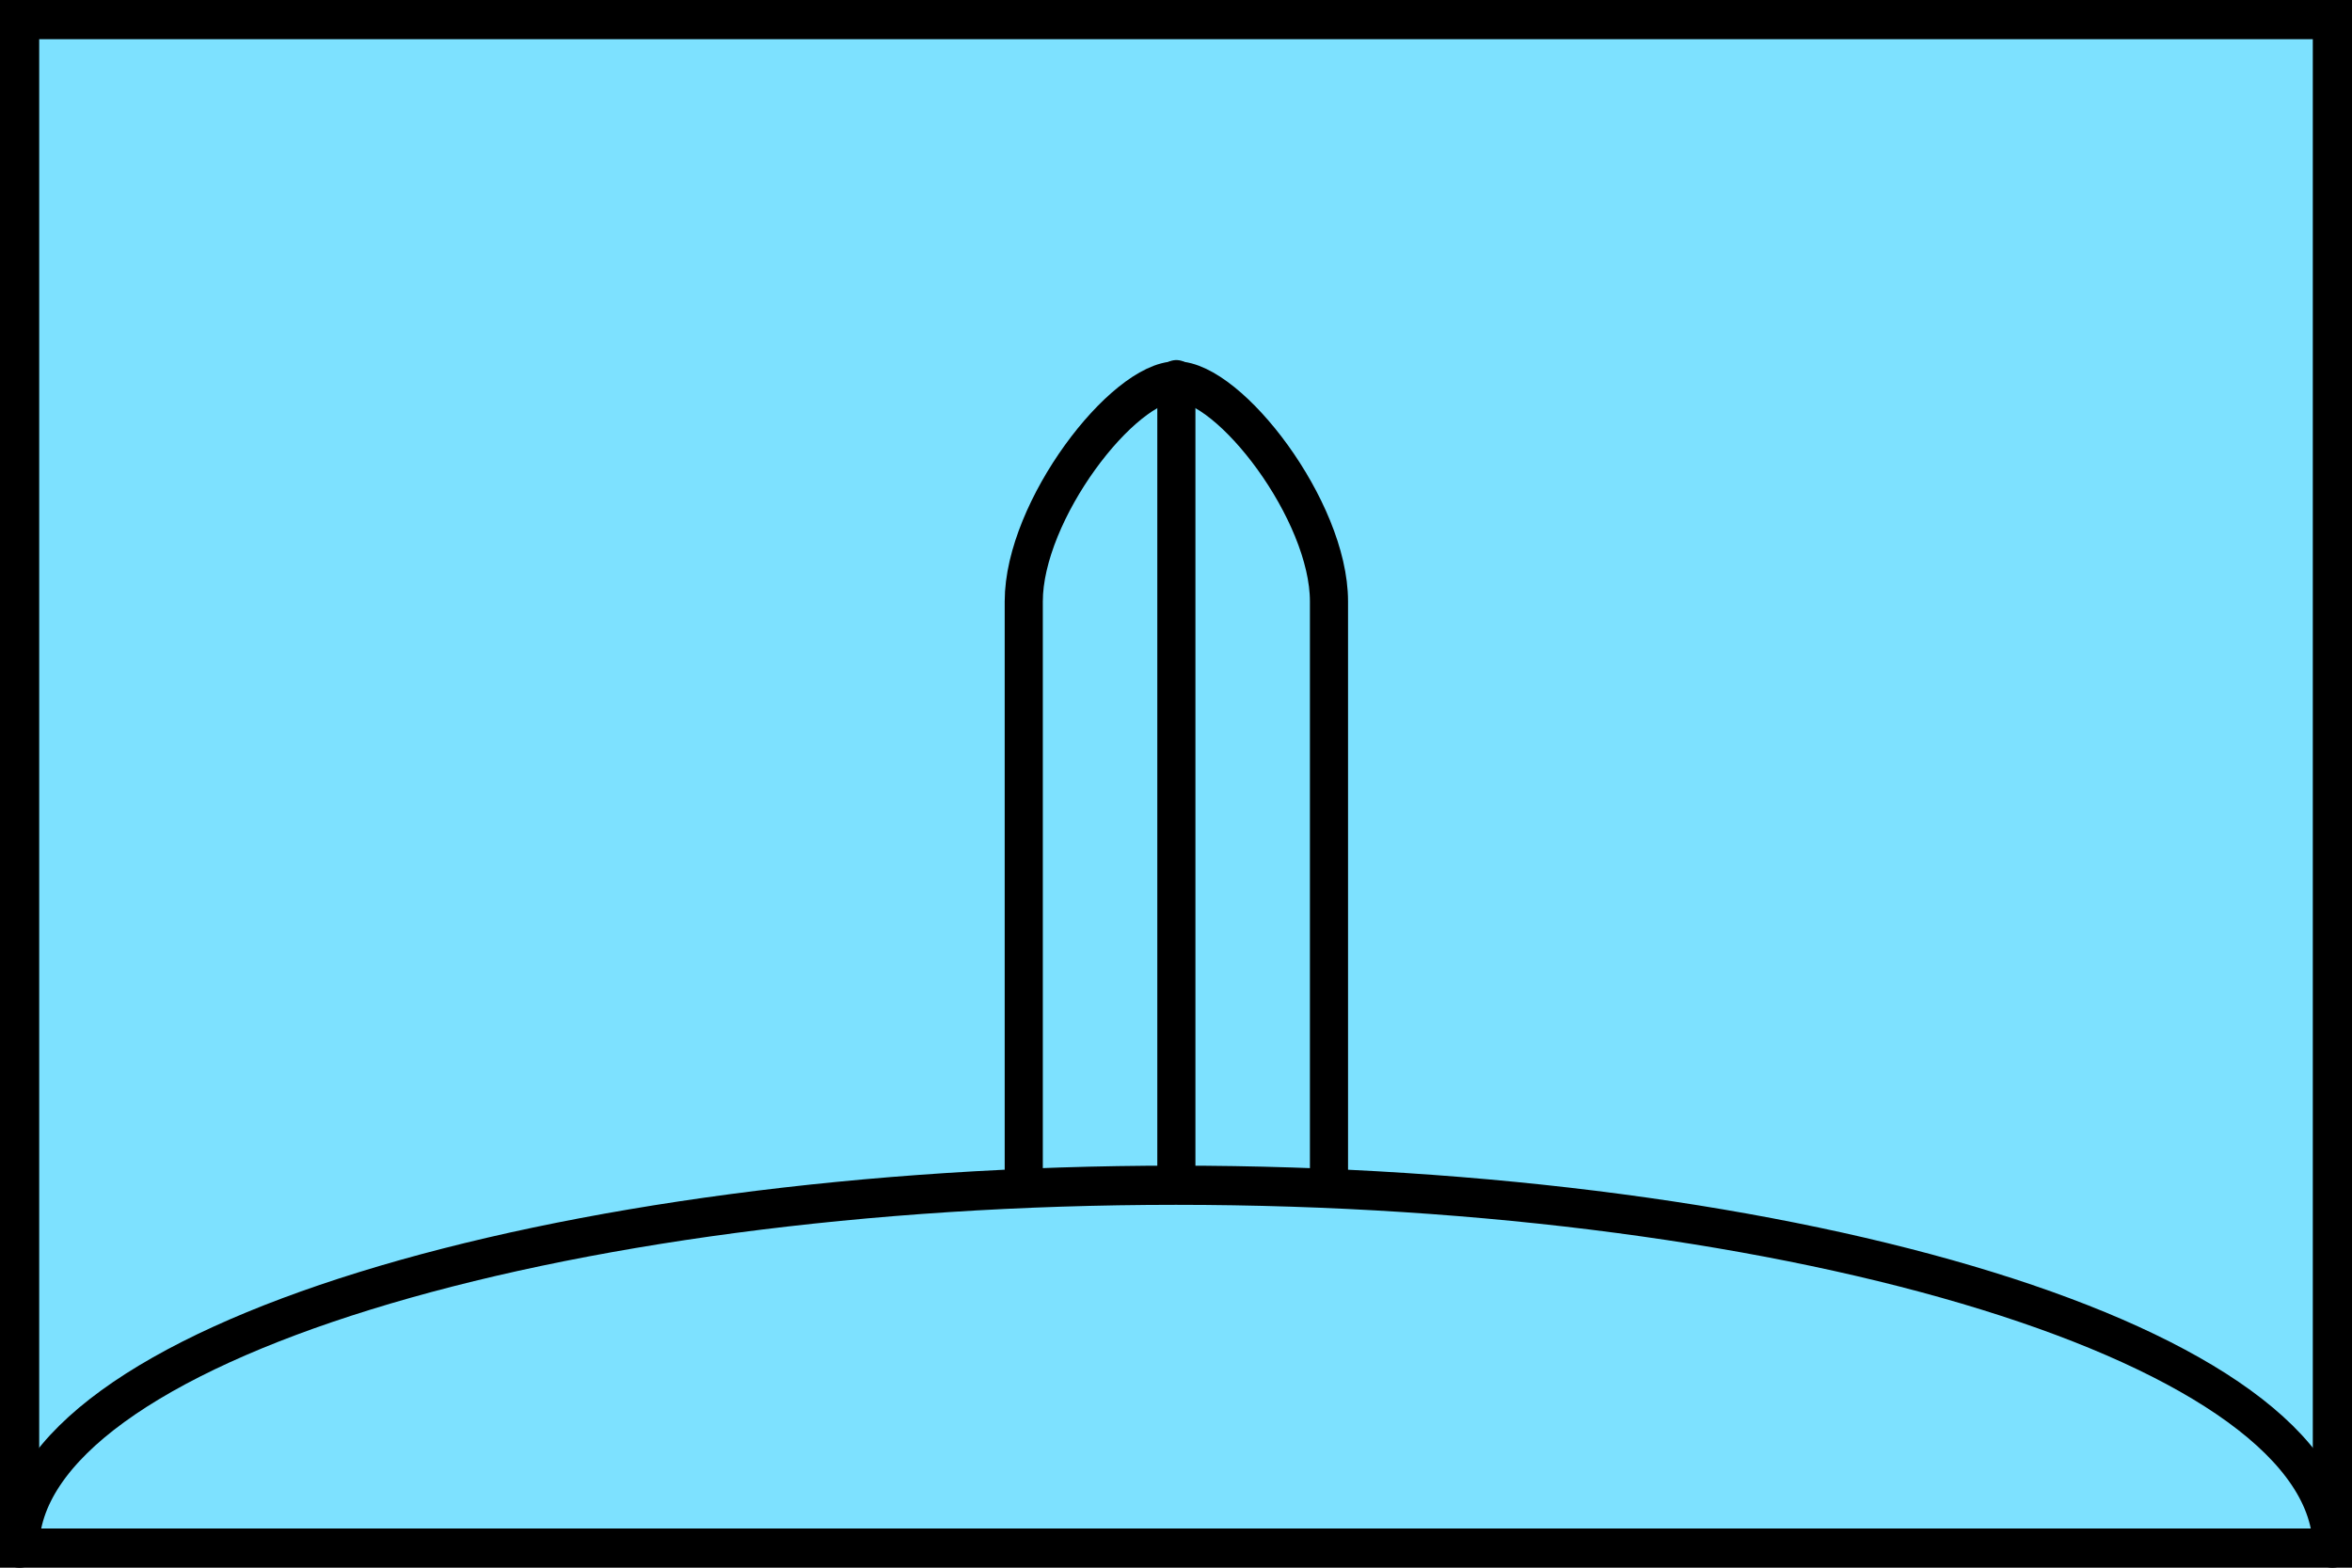
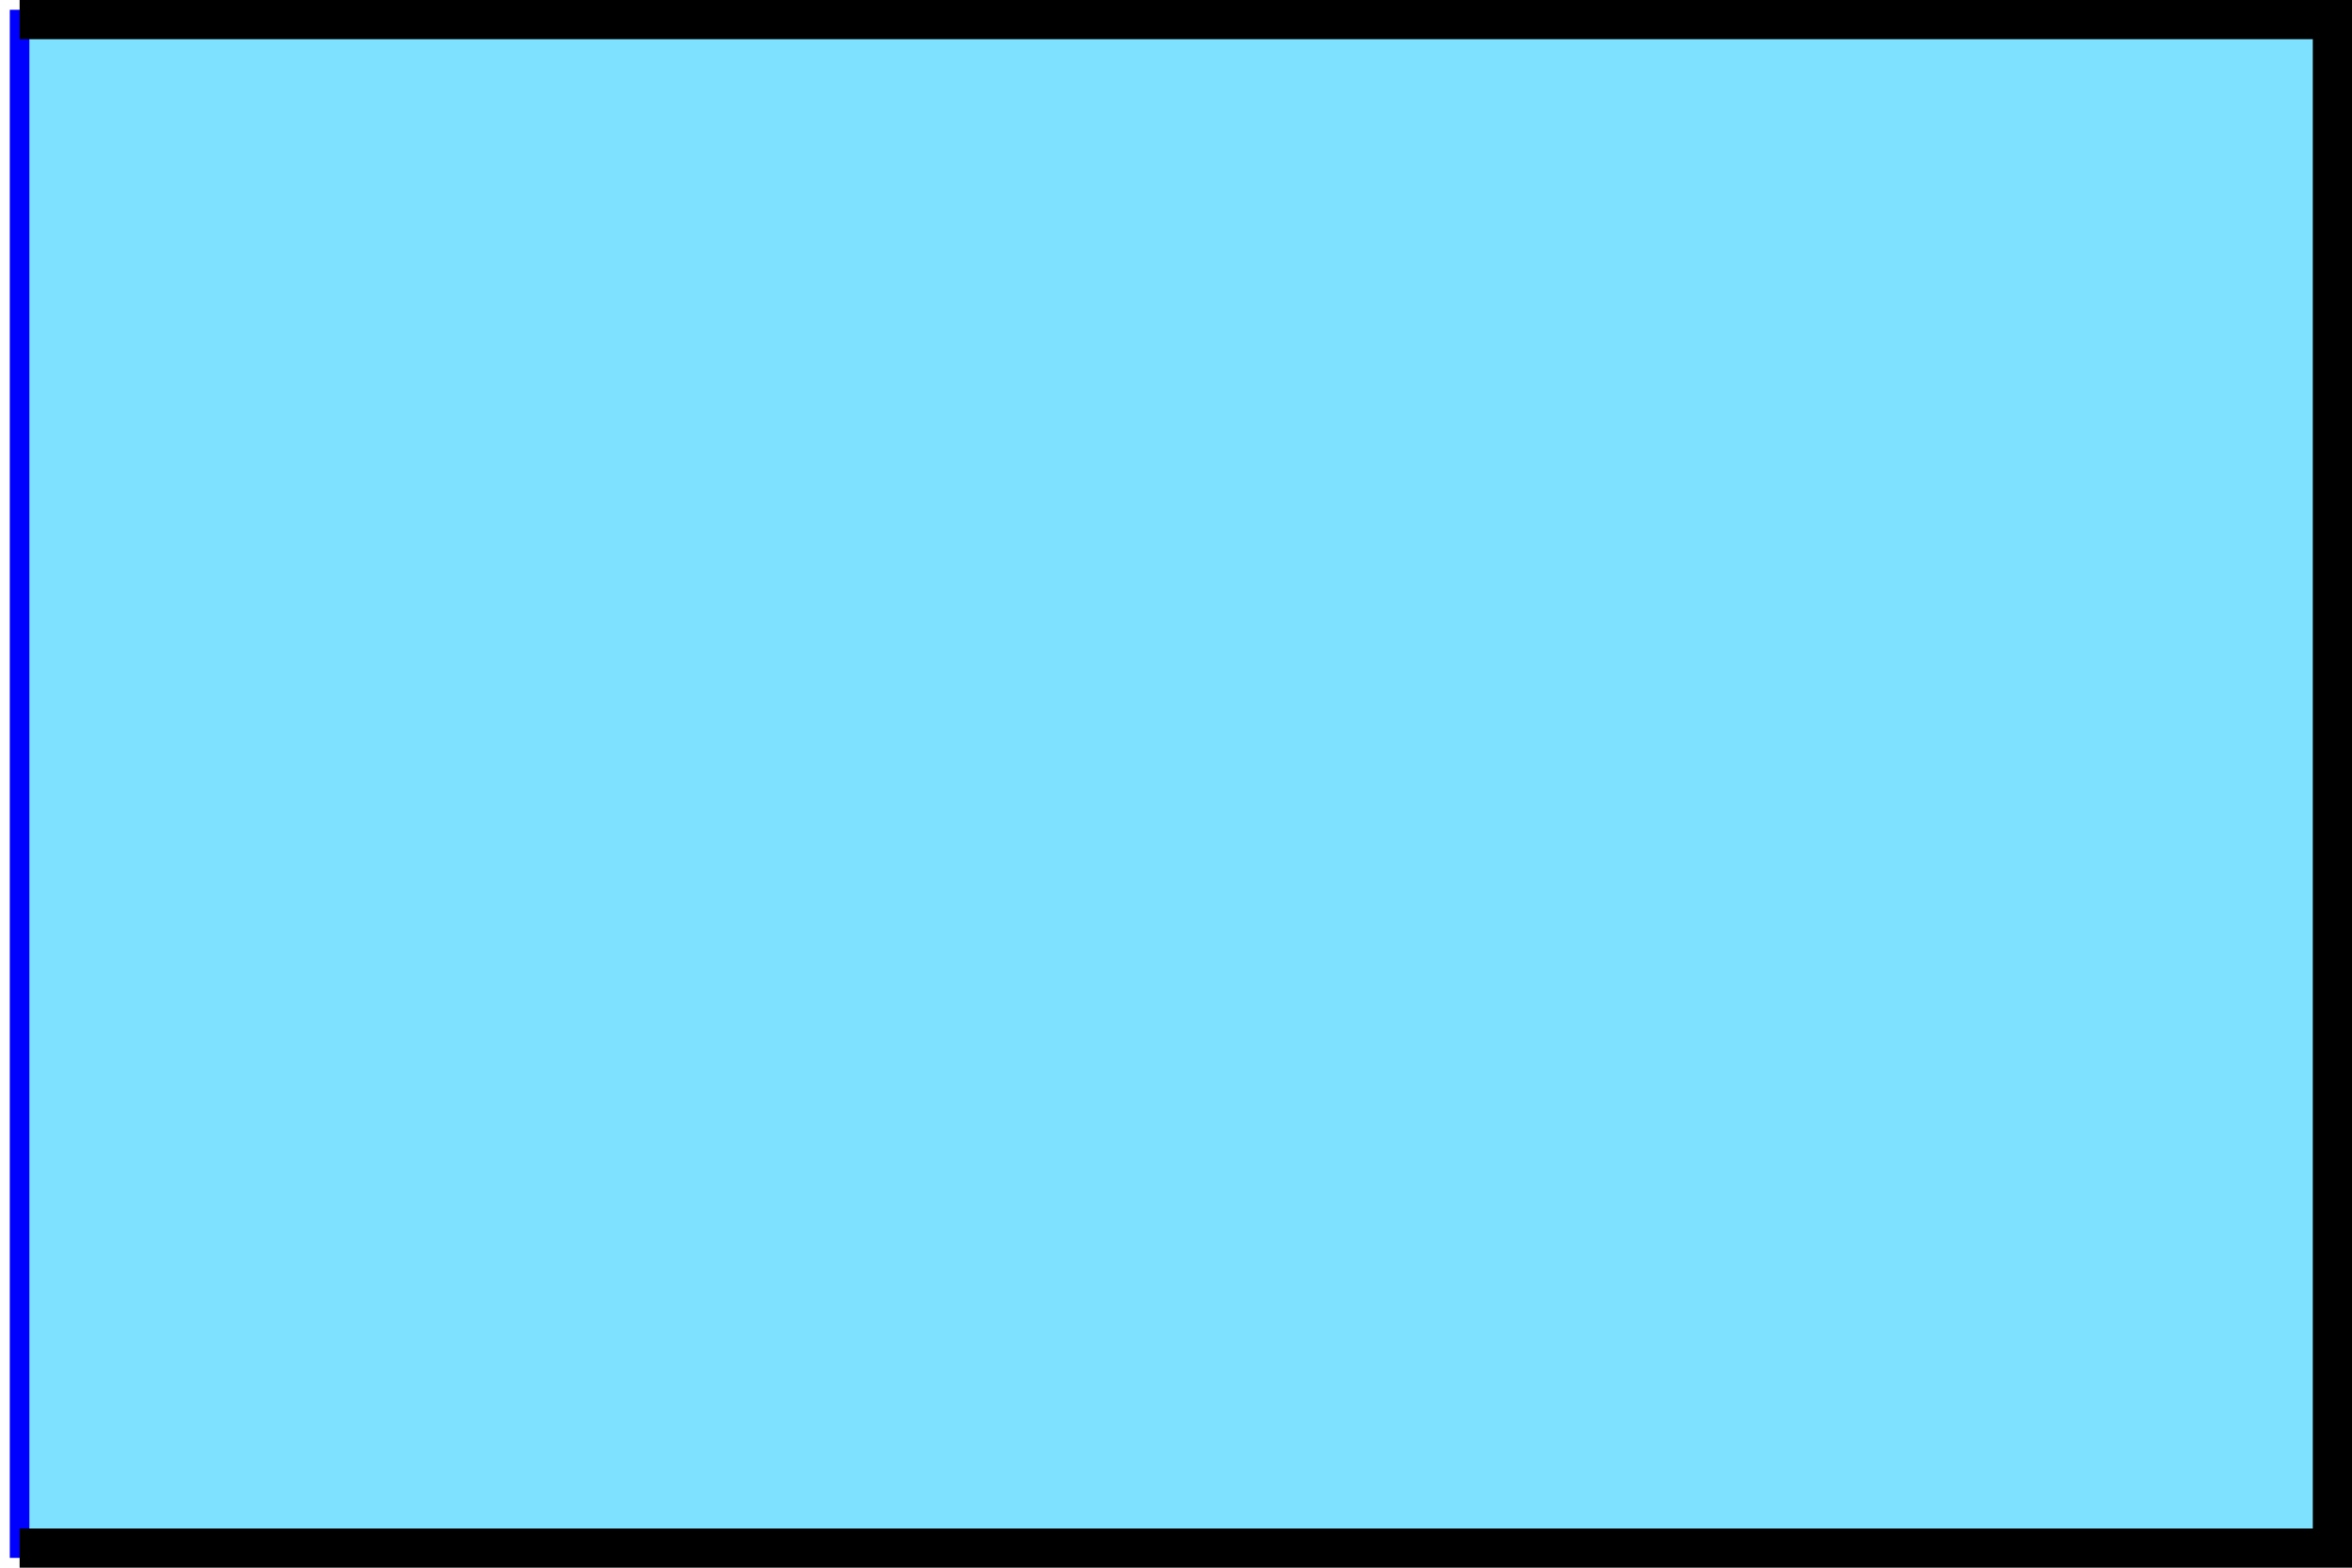
<svg xmlns="http://www.w3.org/2000/svg" width="600" height="400" id="NATO Map Symbol">
  <path id="Friendly Fill" d="M 5,5 H 595 V 395 H 5 Z" style="fill:#7de1ff;fill-opacity:1;stroke:#0000ff;stroke-width:5;stroke-linejoin:miter;stroke-miterlimit:4" />
-   <path d="m 5,395 c 0,-51.556 136.461,-92.585 295,-92.585 158.539,0 295,41.029 295,92.585" id="path2987" style="fill:none;stroke:#000000;stroke-width:10;stroke-linecap:round;stroke-linejoin:miter;stroke-miterlimit:4" />
  <g id="g3758" transform="matrix(0.998,0,0,1.055,5.154,29.554)" style="stroke-width:9.745;stroke-miterlimit:4;stroke-dasharray:none">
-     <path d="M 256.521,258.28 V 117.433 c 0,-21.989 25.383,-53.196 39.01,-53.196 13.628,0 39.01,31.207 39.01,53.196 V 256.28" id="path2986" style="fill:none;stroke:#000000;stroke-width:9.745;stroke-linecap:butt;stroke-linejoin:miter;stroke-miterlimit:4" />
-     <path d="M 295.531,63.941 V 256.28" id="path2988" style="fill:none;stroke:#000000;stroke-width:9.745;stroke-linecap:round;stroke-linejoin:miter;stroke-miterlimit:4" />
-   </g>
-   <path id="Friendly Frame" d="M 5,5 H 595 V 395 H 5 Z" style="fill:none;stroke:#000000;stroke-width:10;stroke-linejoin:miter;stroke-miterlimit:4" />
+     </g>
+   <path id="Friendly Frame" d="M 5,5 H 595 V 395 H 5 " style="fill:none;stroke:#000000;stroke-width:10;stroke-linejoin:miter;stroke-miterlimit:4" />
</svg>